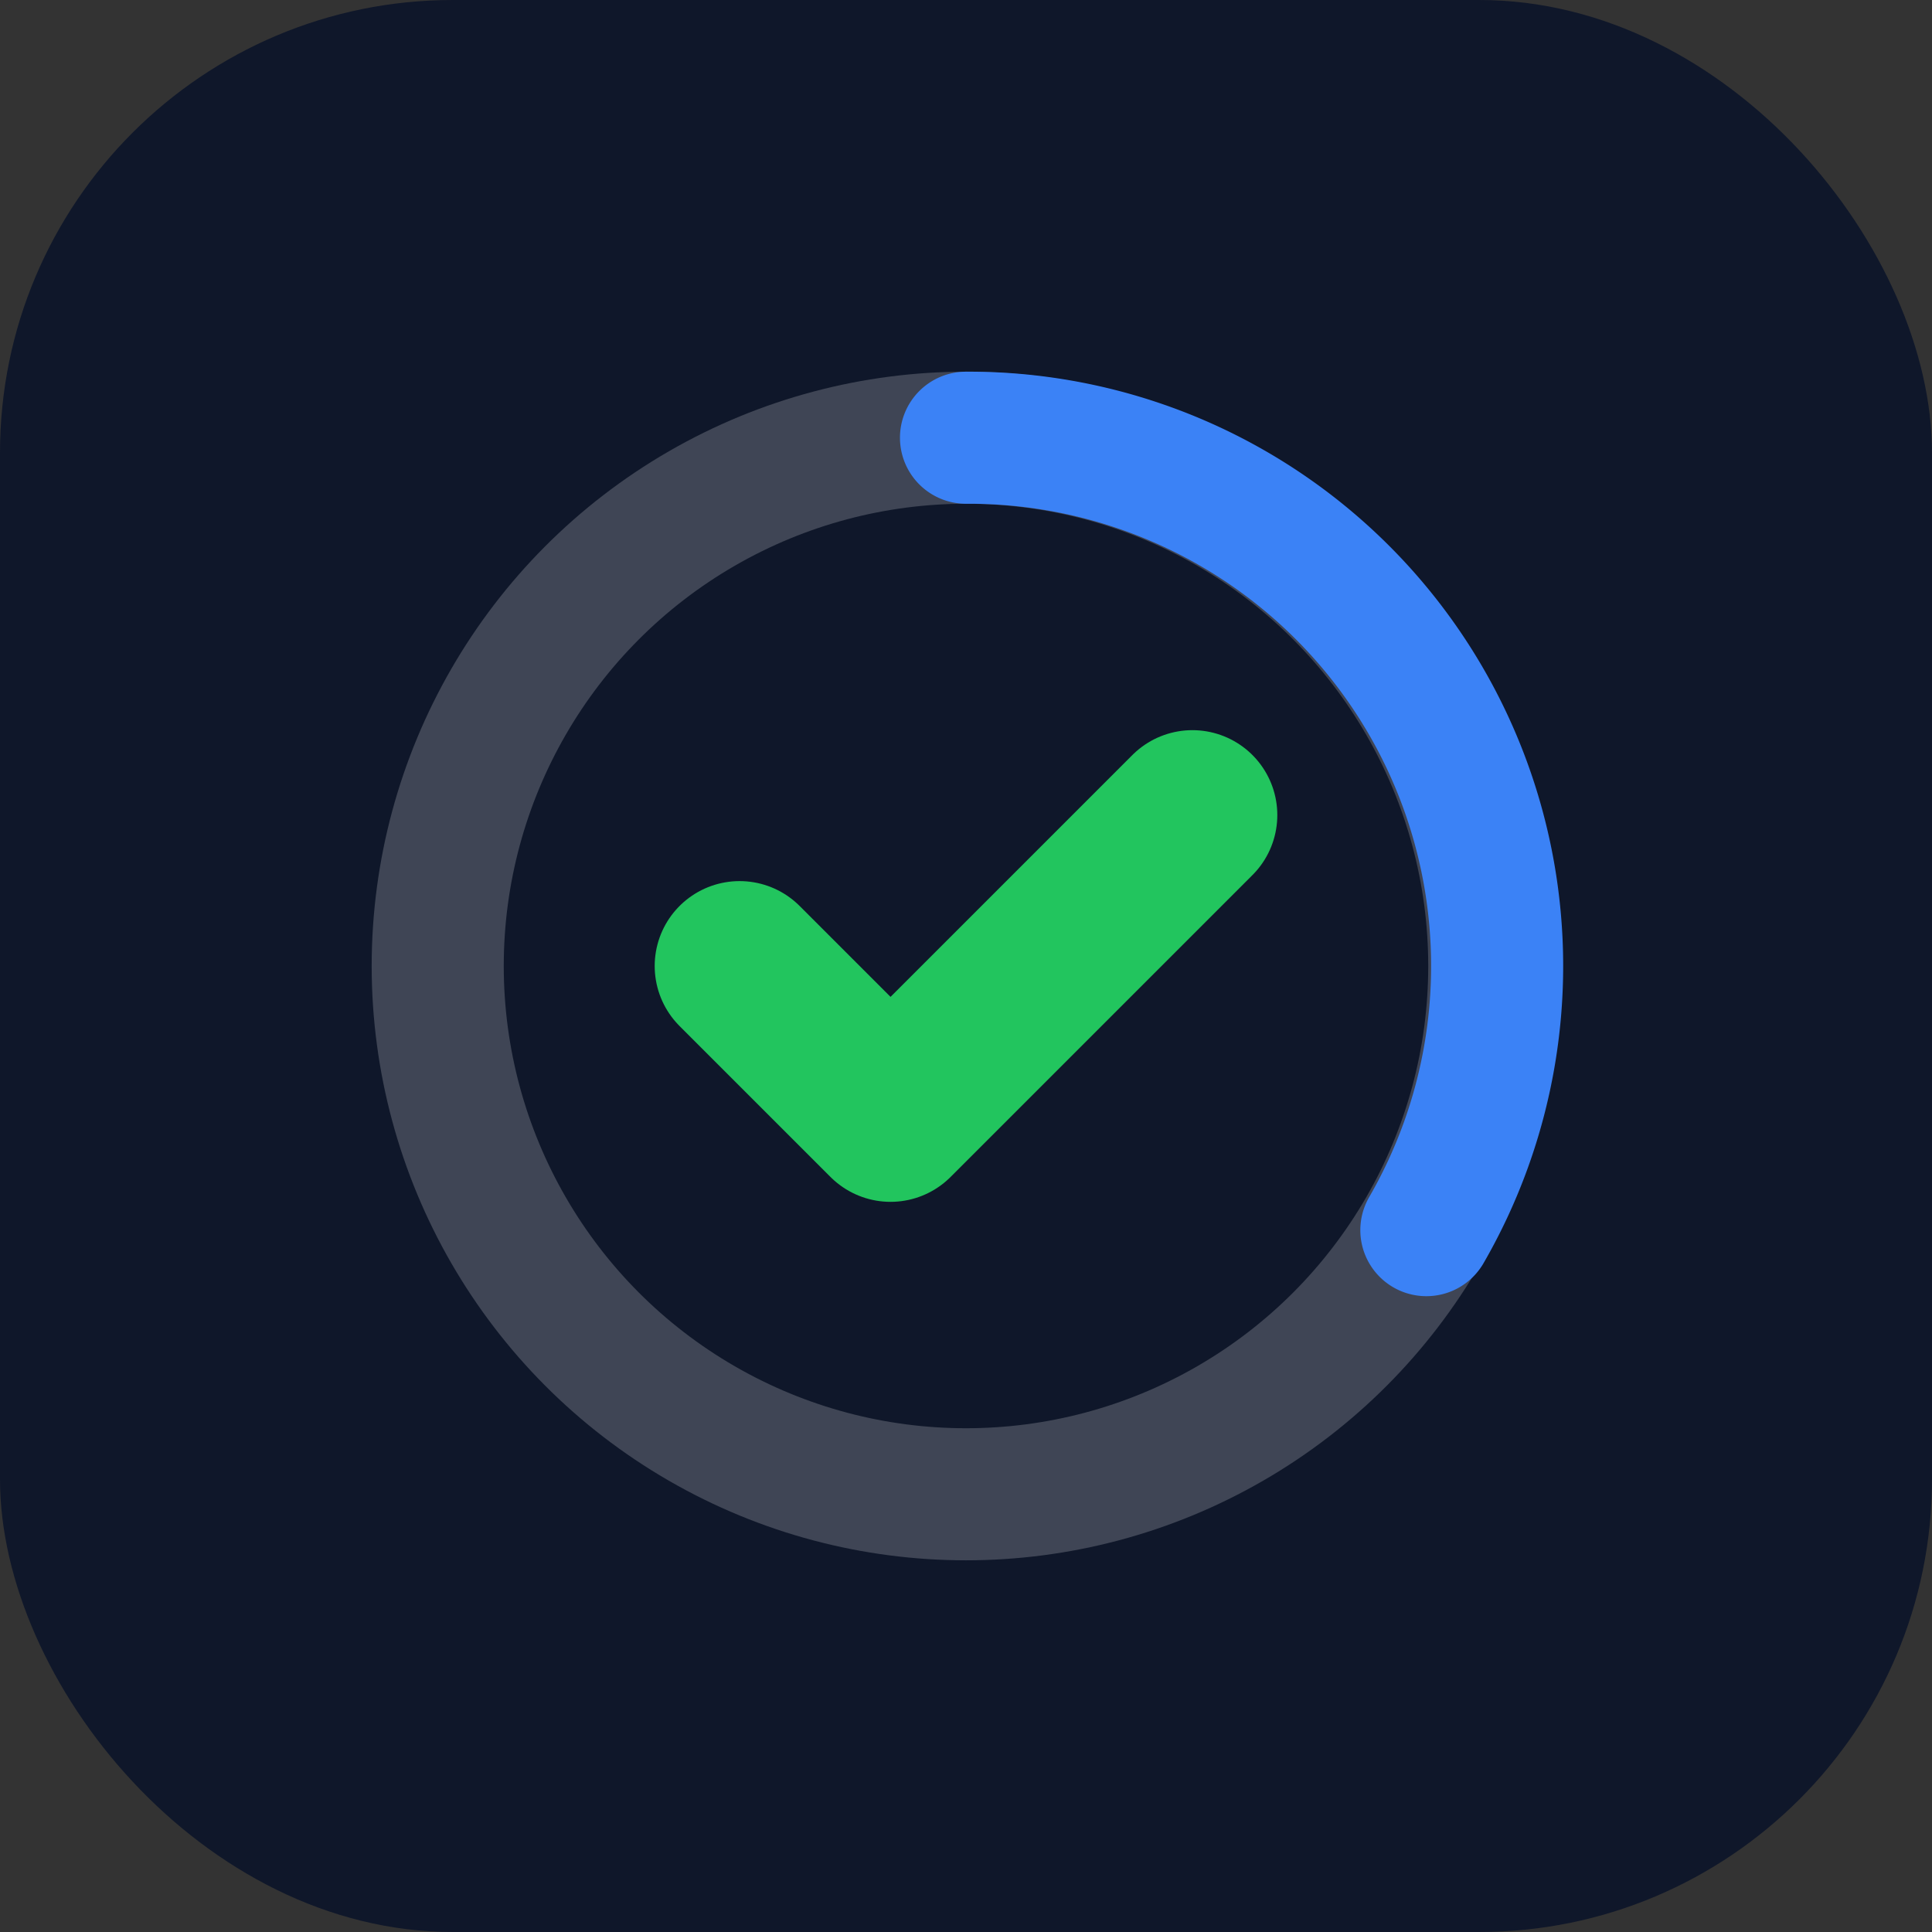
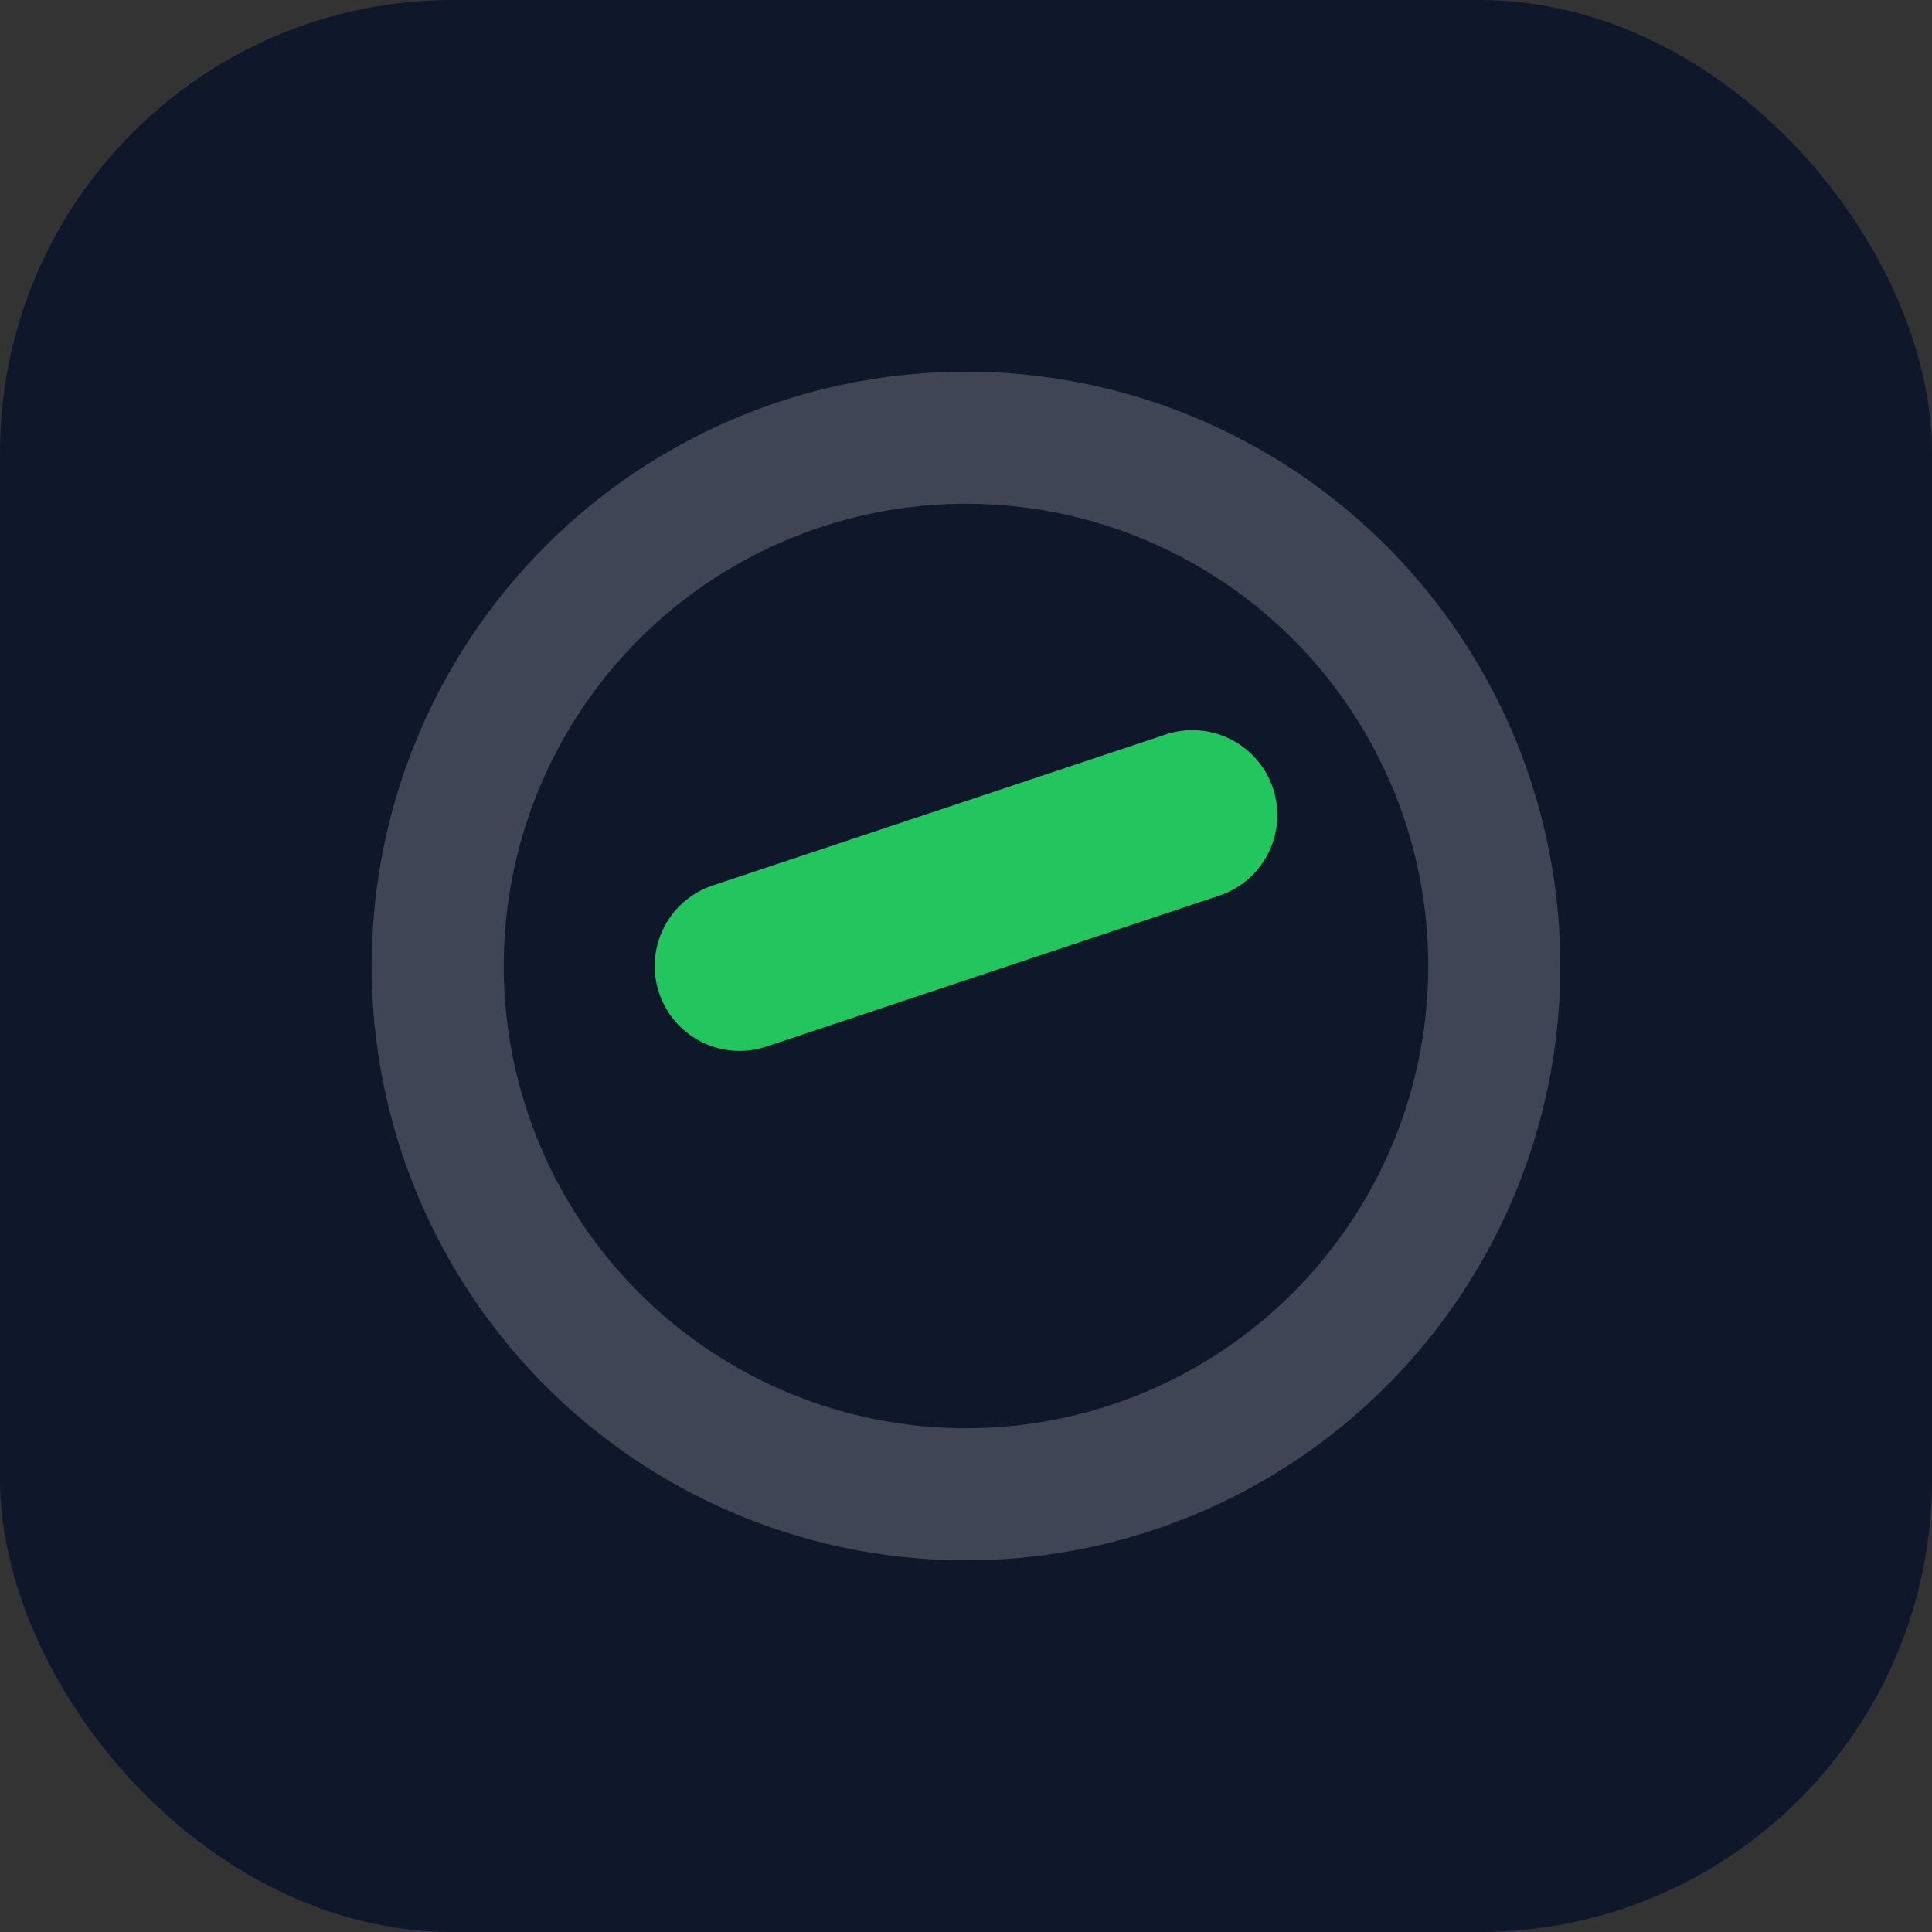
<svg xmlns="http://www.w3.org/2000/svg" width="512" height="512" viewBox="0 0 512 512" fill="none">
  <rect x="0" y="0" width="512" height="512" fill="#333333" stroke="none" />
  <rect width="512" height="512" rx="120" fill="#0F172A" />
  <circle cx="256" cy="256" r="140" stroke="white" stroke-width="35" stroke-opacity="0.2" />
-   <path d="M256 116 A140 140 0 0 1 378 326" stroke="#3B82F6" stroke-width="35" stroke-linecap="round" />
-   <path d="M196 256 L236 296 L316 216" stroke="#22C55E" stroke-width="45" stroke-linecap="round" stroke-linejoin="round" />
+   <path d="M196 256 L316 216" stroke="#22C55E" stroke-width="45" stroke-linecap="round" stroke-linejoin="round" />
</svg>